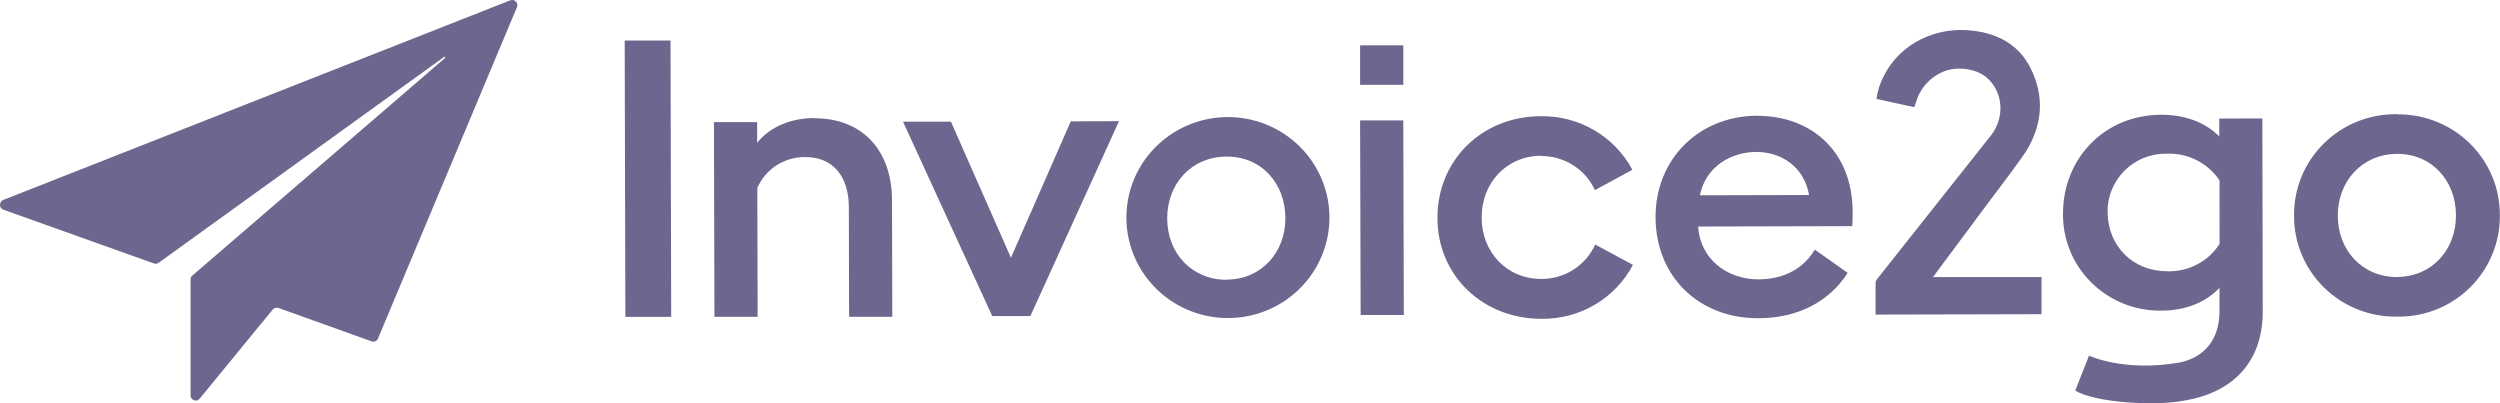
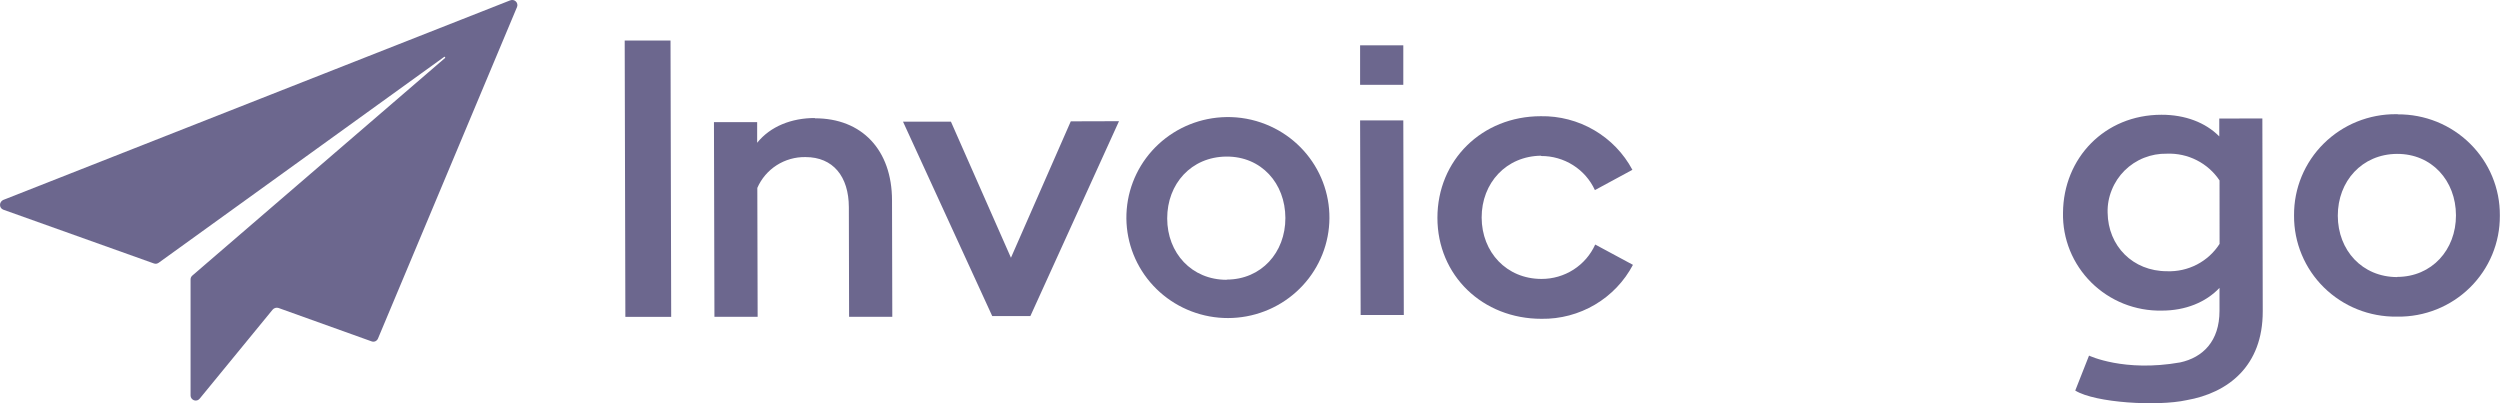
<svg xmlns="http://www.w3.org/2000/svg" width="124" height="20" viewBox="0 0 124 20" fill="none">
  <g clip-path="url(#clip0_402_3843)">
    <path fill-rule="evenodd" clip-rule="evenodd" d="M25.31 0.016L0.163 9.916C0.113 9.936 0.071 9.973 0.043 10.02C0.015 10.062 -0 10.112 1.31722e-05 10.163C-0.001 10.214 0.015 10.264 0.043 10.306C0.072 10.349 0.114 10.382 0.163 10.4L7.63 13.066C7.669 13.081 7.713 13.086 7.756 13.08C7.797 13.073 7.837 13.057 7.871 13.033L22.035 2.818C22.039 2.816 22.043 2.816 22.046 2.816C22.05 2.816 22.054 2.816 22.058 2.818C22.066 2.82 22.073 2.824 22.078 2.83C22.08 2.834 22.081 2.837 22.081 2.841C22.081 2.844 22.08 2.848 22.078 2.851C22.081 2.858 22.081 2.866 22.078 2.873L9.541 13.667C9.512 13.692 9.489 13.722 9.473 13.757C9.458 13.792 9.451 13.829 9.452 13.867V19.615C9.451 19.667 9.467 19.718 9.498 19.76C9.529 19.803 9.572 19.836 9.622 19.854C9.671 19.872 9.726 19.873 9.777 19.859C9.827 19.844 9.872 19.814 9.905 19.772L13.523 15.358C13.557 15.318 13.602 15.289 13.653 15.274C13.704 15.258 13.759 15.258 13.81 15.274L18.423 16.929C18.484 16.954 18.552 16.954 18.613 16.929C18.673 16.902 18.721 16.854 18.747 16.794L25.645 0.347C25.664 0.302 25.668 0.252 25.658 0.204C25.649 0.155 25.625 0.11 25.589 0.075C25.555 0.039 25.51 0.014 25.461 0.004C25.412 -0.007 25.361 -0.003 25.315 0.016" fill="#6C678E" />
    <path d="M33.258 2.011H30.985L31.018 15.715H33.291L33.258 2.011Z" fill="#6C678E" />
    <path d="M40.415 5.854C39.266 5.854 38.214 6.263 37.555 7.081V6.059H35.412L35.436 15.713H37.579L37.563 9.321C37.763 8.86 38.097 8.468 38.523 8.195C38.949 7.923 39.447 7.782 39.954 7.791C41.318 7.791 42.099 8.75 42.103 10.276L42.115 15.713H44.258L44.244 9.939C44.244 7.443 42.752 5.862 40.415 5.868" fill="#6C678E" />
    <path d="M53.111 6.018L50.143 12.784L47.166 6.034H44.789L49.215 15.678H51.106L55.502 6.011L53.111 6.018Z" fill="#6C678E" />
    <path d="M60.821 5.807C59.572 5.827 58.376 6.306 57.463 7.151C56.551 7.996 55.989 9.146 55.886 10.378C55.782 11.61 56.145 12.836 56.903 13.818C57.662 14.8 58.762 15.468 59.99 15.693C61.218 15.917 62.487 15.682 63.55 15.032C64.612 14.383 65.394 13.366 65.741 12.178C66.089 10.991 65.978 9.718 65.431 8.607C64.884 7.496 63.939 6.625 62.78 6.165C62.158 5.917 61.492 5.795 60.821 5.807V5.807ZM60.84 13.878C59.108 13.878 57.895 12.553 57.893 10.835C57.891 9.116 59.087 7.781 60.825 7.766C62.563 7.752 63.751 9.094 63.755 10.812C63.759 12.53 62.555 13.864 60.846 13.868L60.84 13.878Z" fill="#6C678E" />
    <path d="M69.604 5.971H67.461L67.488 15.625H69.629L69.604 5.971Z" fill="#6C678E" />
    <path d="M69.604 2.248H67.461V4.207H69.604V2.248Z" fill="#6C678E" />
    <path d="M76.435 7.738C76.998 7.734 77.55 7.892 78.024 8.192C78.499 8.492 78.875 8.922 79.107 9.429L80.967 8.423C80.531 7.607 79.876 6.927 79.074 6.458C78.271 5.988 77.353 5.748 76.421 5.764C73.507 5.768 71.296 7.942 71.296 10.804C71.296 13.665 73.538 15.817 76.462 15.813C77.394 15.826 78.311 15.582 79.111 15.11C79.911 14.637 80.563 13.954 80.994 13.136L79.122 12.129C78.893 12.639 78.519 13.071 78.046 13.374C77.573 13.677 77.021 13.837 76.458 13.835C74.726 13.835 73.495 12.51 73.49 10.792C73.486 9.073 74.712 7.738 76.446 7.723" fill="#6C678E" />
-     <path d="M87.188 5.739C84.226 5.739 82.1 7.936 82.116 10.775C82.116 13.702 84.253 15.791 87.208 15.784C89.244 15.784 90.773 14.905 91.643 13.534L90.014 12.381C89.51 13.23 88.591 13.851 87.233 13.856C85.617 13.856 84.328 12.819 84.226 11.236L91.872 11.217C91.891 10.91 91.891 10.734 91.891 10.522C91.891 7.417 89.736 5.741 87.185 5.746L87.188 5.739ZM84.315 9.687C84.604 8.255 85.865 7.537 87.115 7.537C88.365 7.537 89.492 8.284 89.729 9.673L84.315 9.687Z" fill="#6C678E" />
    <path d="M118.927 5.664H118.85C118.184 5.659 117.523 5.785 116.907 6.034C116.29 6.284 115.73 6.653 115.259 7.119C114.787 7.585 114.414 8.14 114.161 8.75C113.908 9.36 113.781 10.014 113.785 10.673V10.7C113.781 11.361 113.91 12.016 114.165 12.627C114.419 13.238 114.794 13.793 115.268 14.259C115.742 14.725 116.305 15.093 116.923 15.341C117.542 15.589 118.205 15.713 118.873 15.705H118.91C119.578 15.714 120.24 15.591 120.859 15.343C121.477 15.095 122.039 14.727 122.512 14.261C122.985 13.795 123.359 13.241 123.613 12.63C123.867 12.02 123.996 11.366 123.992 10.706V10.673C123.996 10.014 123.867 9.362 123.614 8.753C123.361 8.144 122.987 7.591 122.516 7.126C122.046 6.661 121.486 6.292 120.87 6.042C120.254 5.793 119.594 5.667 118.929 5.672L118.927 5.664ZM118.902 13.743C117.168 13.743 115.959 12.418 115.955 10.702C115.951 8.986 117.156 7.646 118.885 7.633C120.615 7.621 121.812 8.961 121.816 10.679C121.82 12.397 120.615 13.731 118.902 13.735V13.743Z" fill="#6C678E" />
    <path d="M110.076 5.879V6.766C109.392 6.073 108.378 5.69 107.21 5.692C104.387 5.692 102.345 7.844 102.325 10.552C102.311 11.193 102.429 11.83 102.67 12.425C102.912 13.019 103.272 13.559 103.73 14.013C104.187 14.466 104.733 14.823 105.333 15.063C105.934 15.302 106.577 15.419 107.224 15.406C108.396 15.406 109.407 14.997 110.087 14.279V15.422C110.087 16.926 109.26 17.73 108.14 17.975C105.35 18.47 103.616 17.638 103.616 17.638L102.932 19.372C103.928 19.986 107.018 20.162 108.452 19.849C110.518 19.489 112.238 18.151 112.232 15.441L112.213 5.876L110.076 5.879ZM110.091 12.097C109.814 12.529 109.428 12.882 108.97 13.12C108.512 13.358 107.999 13.473 107.483 13.453C105.79 13.453 104.559 12.205 104.538 10.546C104.527 10.16 104.598 9.777 104.745 9.419C104.888 9.061 105.103 8.735 105.377 8.462C105.651 8.189 105.979 7.973 106.34 7.829C106.701 7.685 107.087 7.615 107.477 7.623C107.99 7.603 108.501 7.714 108.958 7.947C109.416 8.179 109.805 8.524 110.089 8.949L110.091 12.097Z" fill="#6C678E" />
-     <path d="M95.875 13.743L98.797 9.816C99.386 9.053 100.326 7.771 100.502 7.49C101.316 6.159 101.415 4.76 100.708 3.363C100.132 2.225 99.113 1.671 97.859 1.522C96.1 1.301 94.271 2.107 93.445 3.755C93.252 4.114 93.126 4.504 93.073 4.907L94.947 5.316C94.976 5.236 95.003 5.171 95.022 5.112C95.111 4.774 95.275 4.462 95.502 4.196C95.73 3.93 96.015 3.718 96.336 3.575C97.02 3.267 98.001 3.387 98.53 3.839C99.417 4.602 99.404 5.885 98.762 6.703C98.654 6.842 93.108 13.837 93.108 13.837C93.056 13.898 93.028 13.976 93.029 14.056V15.604L101.26 15.584V13.743H95.875Z" fill="#6C678E" />
  </g>
  <defs>
    <clipPath id="clip0_402_3843">
      <rect width="124" height="20" fill="white" />
    </clipPath>
  </defs>
</svg>